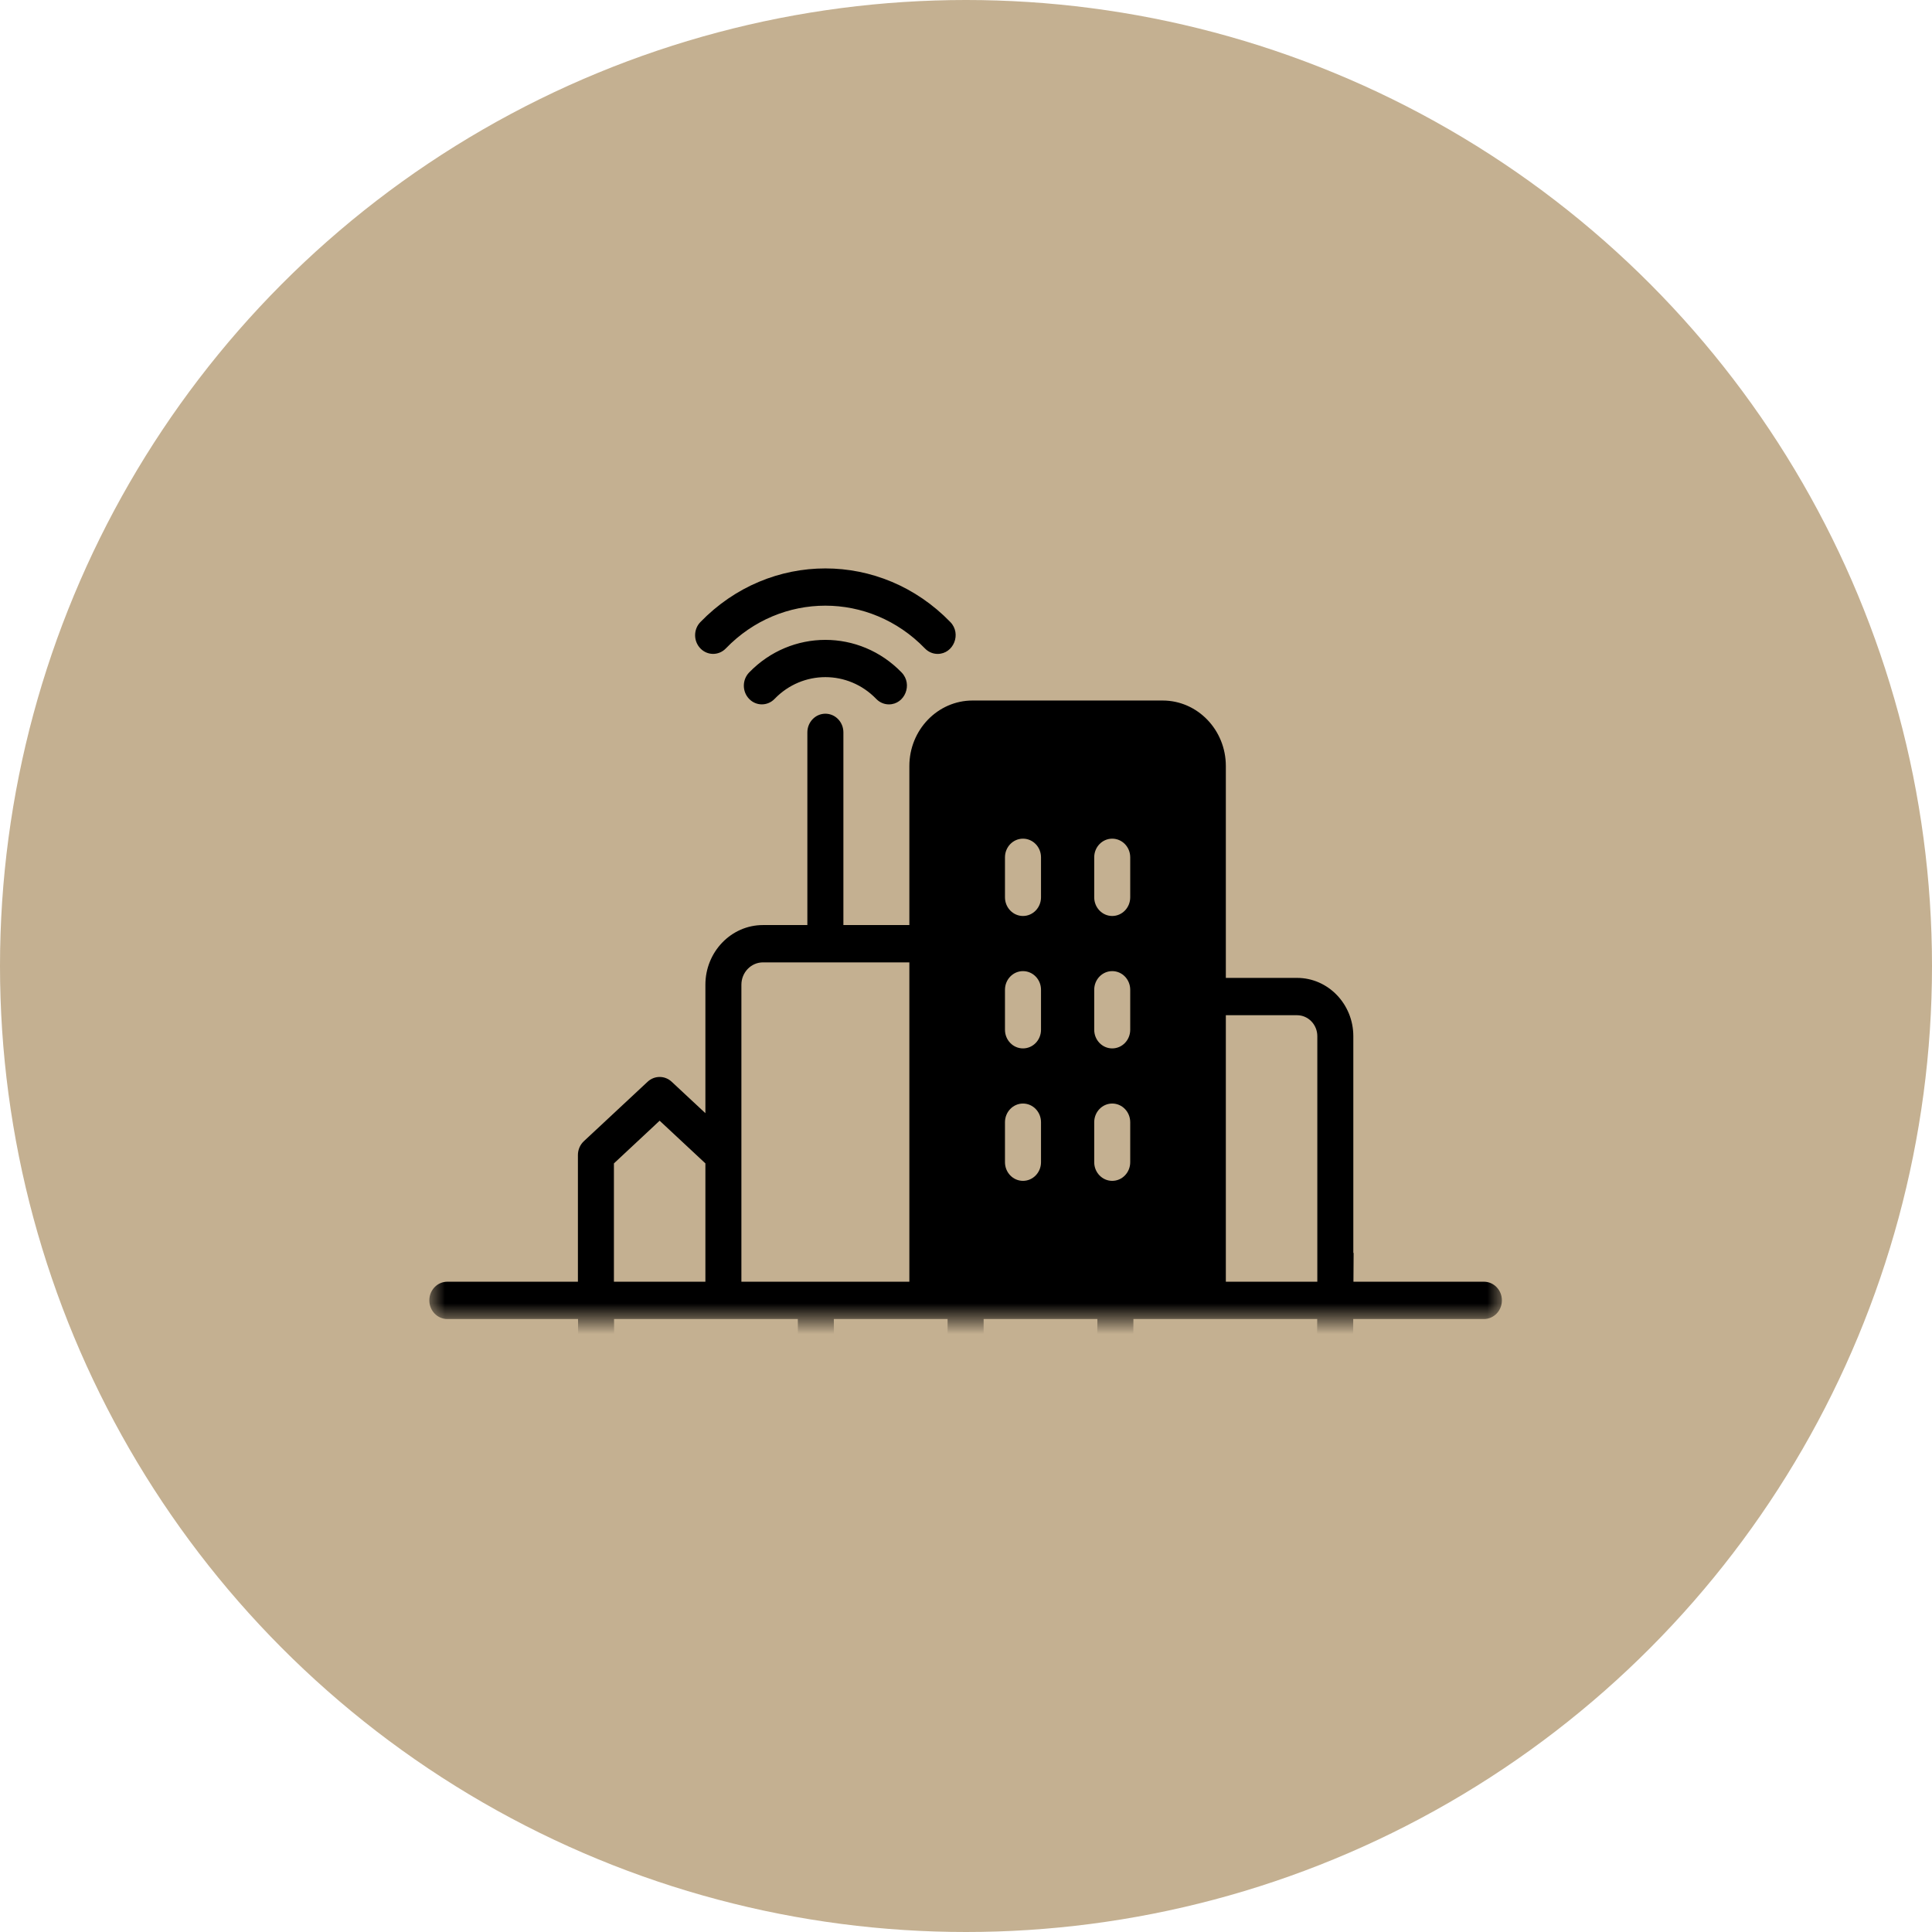
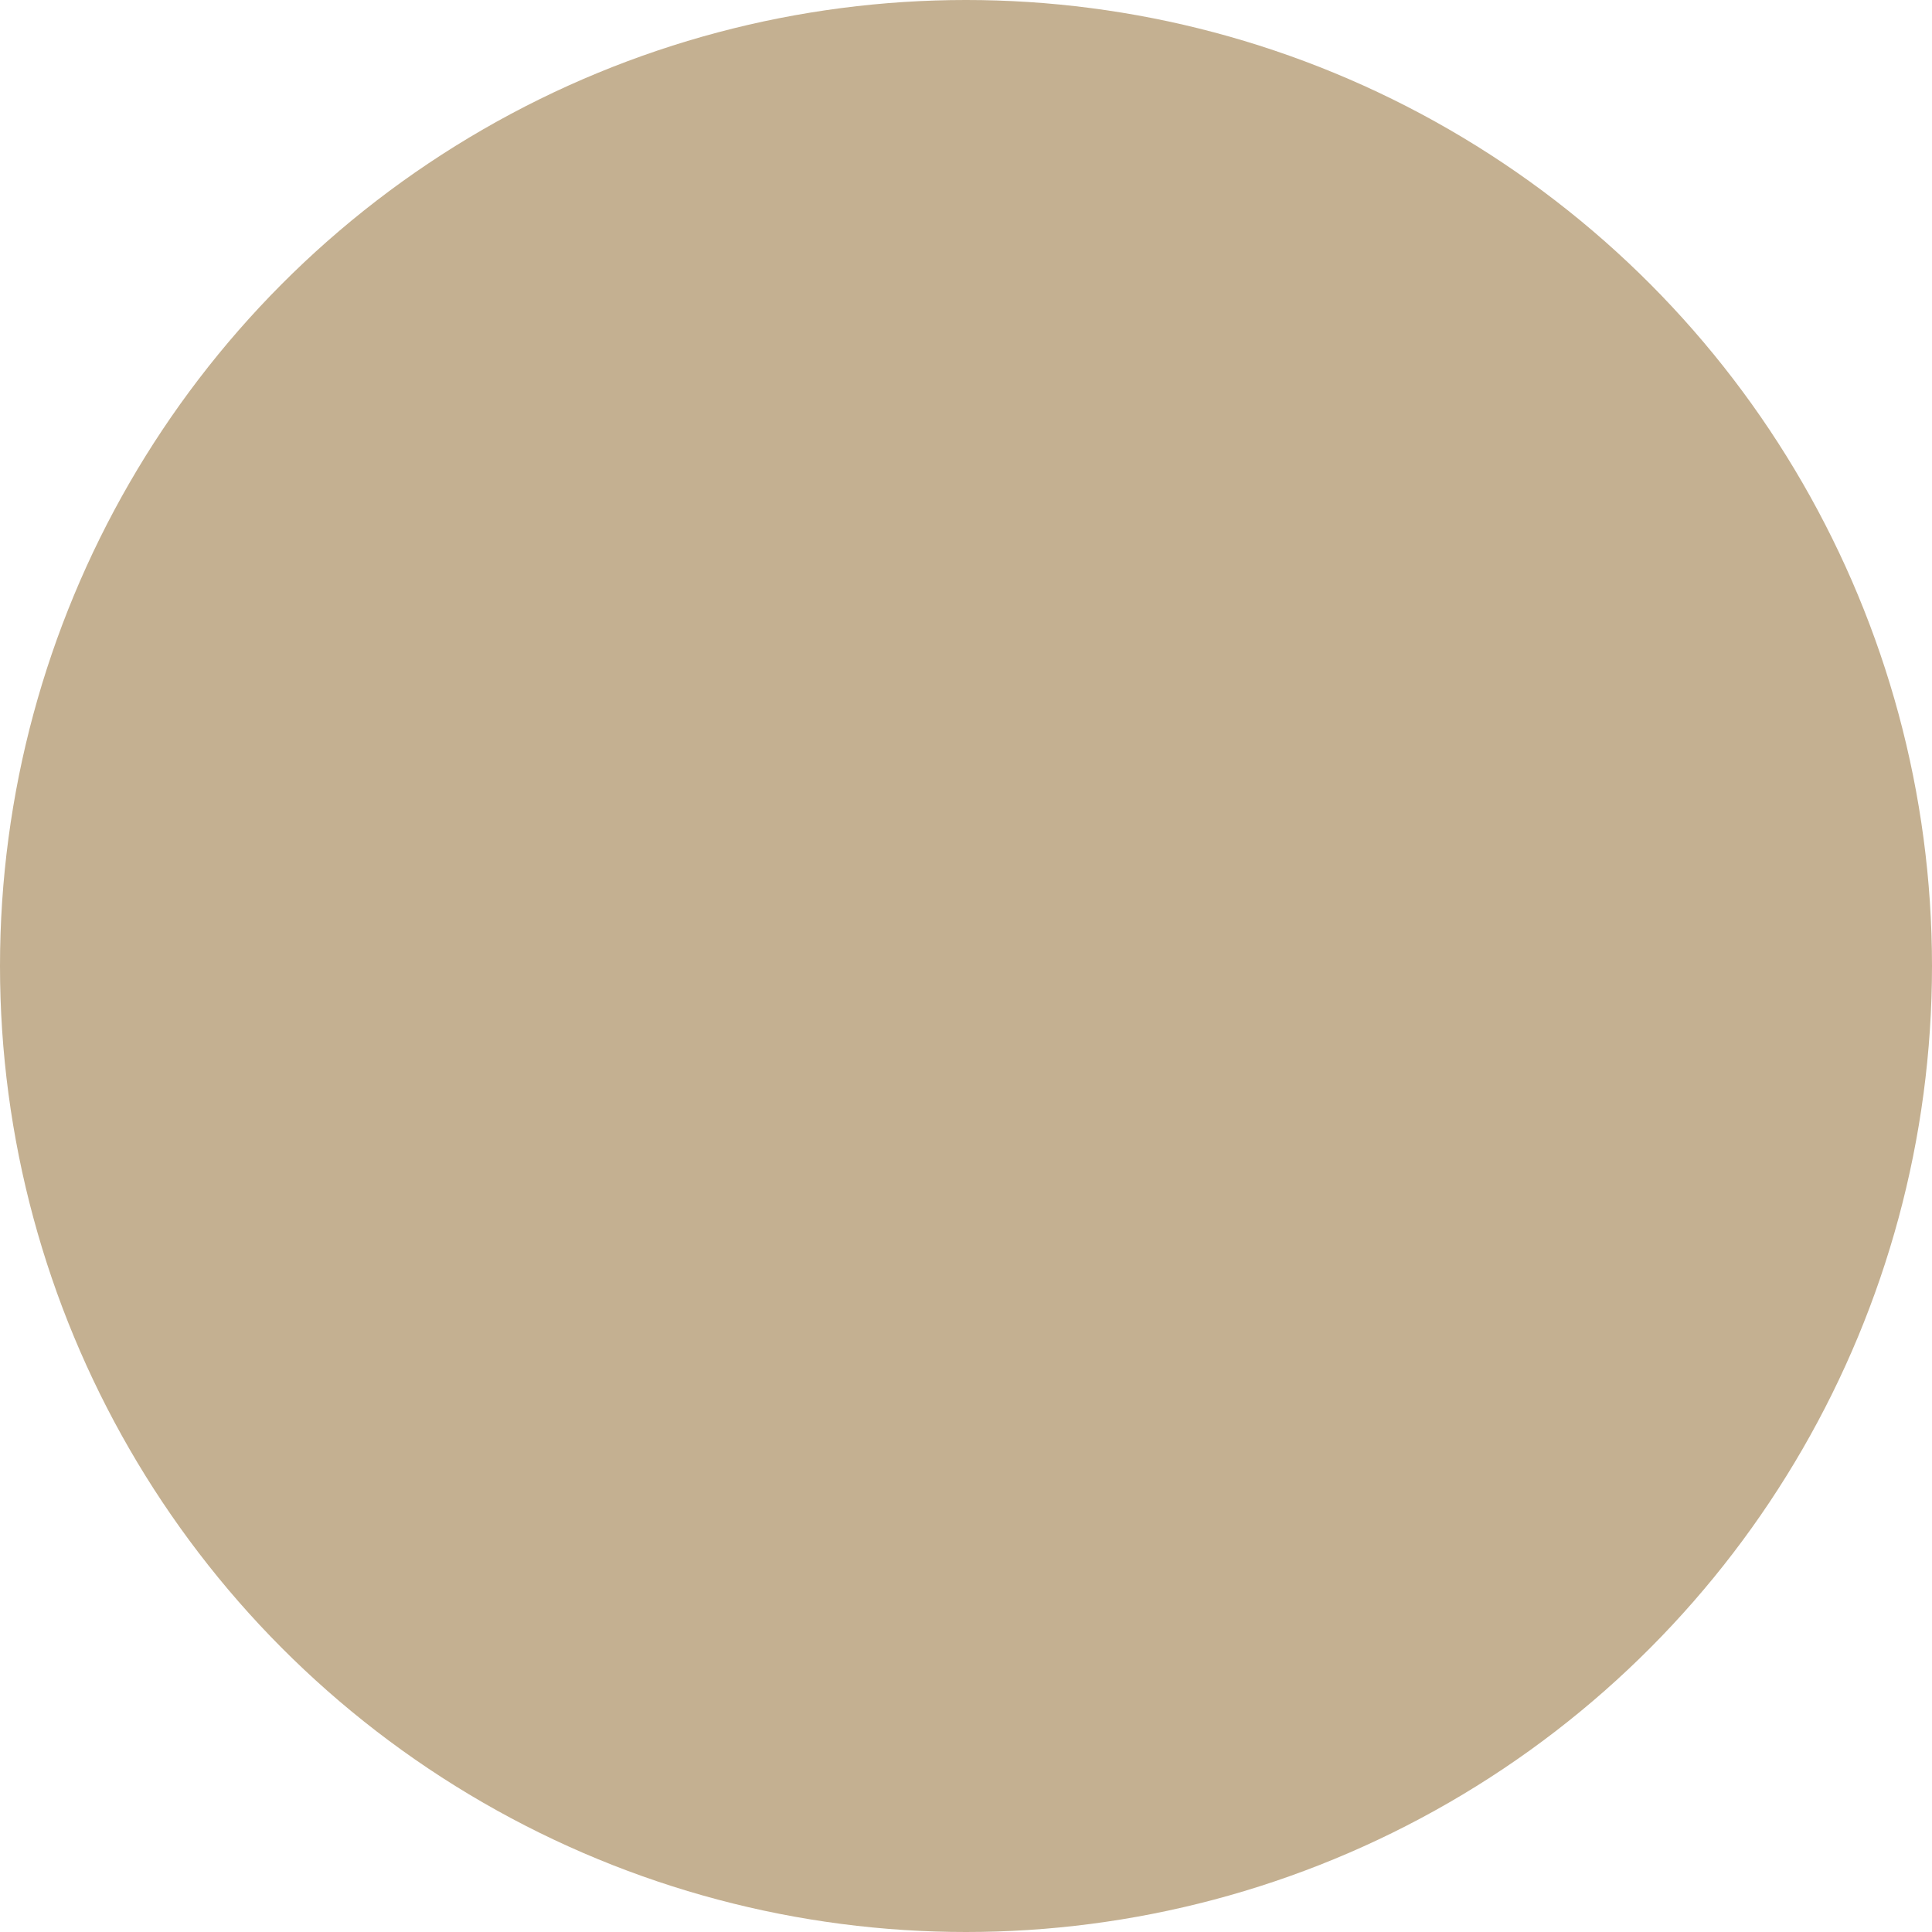
<svg xmlns="http://www.w3.org/2000/svg" xmlns:xlink="http://www.w3.org/1999/xlink" width="63px" height="63px" viewBox="0 0 63 63" version="1.1">
  <title>infrastructure</title>
  <defs>
    <rect id="path-1" x="0" y="0" width="35" height="26" />
  </defs>
  <g id="Homepage" stroke="none" stroke-width="1" fill="none" fill-rule="evenodd">
    <g id="Home-160524" transform="translate(-70, -1262)">
      <g id="infrastructure" transform="translate(70, 1262)">
        <g id="Group-6" fill="#C4B091">
          <circle id="Oval" cx="31.5" cy="31.5" r="31.5" />
        </g>
        <g id="Group-29" transform="translate(14, 17)">
          <mask id="mask-2" fill="white">
            <use xlink:href="#path-1" />
          </mask>
          <g id="Rectangle" />
          <g id="smart-cities" mask="url(#mask-2)" fill="#000000" fill-rule="nonzero">
            <g transform="translate(0, 1.535)" id="Shape">
-               <path d="M21.681,19.363 L21.681,18.059 C21.681,17.723 21.944,17.45 22.268,17.45 C22.593,17.45 22.855,17.723 22.855,18.059 L22.855,19.363 C22.855,19.699 22.593,19.971 22.268,19.971 C21.944,19.971 21.681,19.699 21.681,19.363 Z M18.771,19.363 L18.771,18.059 C18.771,17.723 19.034,17.45 19.358,17.45 C19.683,17.45 19.946,17.723 19.946,18.059 L19.946,19.363 C19.946,19.699 19.683,19.971 19.358,19.971 C19.034,19.971 18.771,19.699 18.771,19.363 Z M21.681,15.044 L21.681,13.74 C21.681,13.404 21.944,13.132 22.268,13.132 C22.593,13.132 22.855,13.404 22.855,13.74 L22.855,15.044 C22.855,15.38 22.593,15.652 22.268,15.652 C21.944,15.652 21.681,15.38 21.681,15.044 Z M18.771,15.044 L18.771,13.74 C18.771,13.404 19.034,13.132 19.358,13.132 C19.683,13.132 19.946,13.404 19.946,13.74 L19.946,15.044 C19.946,15.38 19.683,15.652 19.358,15.652 C19.034,15.652 18.771,15.38 18.771,15.044 Z M21.681,10.725 L21.681,9.421 C21.681,9.085 21.944,8.813 22.268,8.813 C22.593,8.813 22.855,9.085 22.855,9.421 L22.855,10.725 C22.855,11.061 22.593,11.334 22.268,11.334 C21.944,11.334 21.681,11.061 21.681,10.725 Z M18.771,10.725 L18.771,9.421 C18.771,9.085 19.034,8.813 19.358,8.813 C19.683,8.813 19.946,9.085 19.946,9.421 L19.946,10.725 C19.946,11.061 19.683,11.334 19.358,11.334 C19.034,11.334 18.771,11.061 18.771,10.725 Z M8.839,2.609 C8.609,2.371 8.609,1.986 8.839,1.75 C11.098,-0.583 14.731,-0.583 16.99,1.75 C17.361,2.132 17.094,2.788 16.575,2.788 C16.425,2.788 16.275,2.728 16.16,2.609 C14.362,0.749 11.46,0.752 9.669,2.609 C9.44,2.847 9.068,2.847 8.839,2.609 L8.839,2.609 Z M15.401,3.394 C14.03,1.976 11.799,1.976 10.428,3.394 C10.198,3.632 10.198,4.017 10.428,4.255 C10.657,4.493 11.029,4.493 11.258,4.255 C12.171,3.309 13.658,3.309 14.572,4.255 C14.686,4.374 14.836,4.434 14.986,4.434 C15.504,4.434 15.773,3.78 15.401,3.394 L15.401,3.394 Z M6.019,19.402 L7.51,18.01 L9.002,19.401 L9.002,23.26 L6.019,23.26 L6.019,19.402 L6.019,19.402 Z M10.879,12.847 L15.653,12.847 L15.653,23.26 L10.176,23.26 L10.176,13.576 C10.176,13.174 10.492,12.847 10.879,12.847 L10.879,12.847 Z M28.296,14.57 C28.66,14.57 28.956,14.877 28.956,15.253 L28.956,23.26 L25.973,23.26 L25.973,14.57 L28.296,14.57 Z M26.452,33.877 C26.114,34.228 25.563,34.228 25.225,33.877 C24.679,33.312 25.07,32.342 25.838,32.342 C26.607,32.342 26.997,33.312 26.452,33.877 Z M20.823,38.682 C20.484,39.032 19.934,39.032 19.595,38.682 C19.051,38.117 19.44,37.146 20.21,37.146 C20.98,37.146 21.368,38.118 20.823,38.682 L20.823,38.682 Z M18.355,32.269 C18.355,32.764 17.966,33.167 17.487,33.167 C17.009,33.167 16.62,32.764 16.62,32.269 C16.62,31.773 17.009,31.369 17.487,31.369 C17.966,31.369 18.355,31.773 18.355,32.269 L18.355,32.269 Z M14.766,37.146 C15.535,37.146 15.926,38.116 15.38,38.682 C14.835,39.246 13.898,38.843 13.898,38.045 C13.898,37.549 14.287,37.146 14.766,37.146 L14.766,37.146 Z M9.137,32.342 C9.904,32.342 10.297,33.311 9.75,33.877 C9.412,34.228 8.862,34.228 8.523,33.877 C7.978,33.312 8.368,32.342 9.137,32.342 Z M34.388,23.26 L30.134,23.26 L30.14,22.321 L30.13,22.321 L30.13,15.253 C30.13,14.206 29.307,13.353 28.296,13.353 L25.973,13.353 L25.973,6.444 C25.973,5.265 25.049,4.308 23.911,4.308 L17.714,4.308 C16.578,4.308 15.653,5.265 15.653,6.444 L15.653,11.63 L13.502,11.63 L13.502,5.347 C13.502,5.01 13.239,4.738 12.915,4.738 C12.591,4.738 12.327,5.01 12.327,5.347 L12.327,11.63 L10.879,11.63 C9.844,11.63 9.002,12.503 9.002,13.576 L9.002,17.764 L7.903,16.74 C7.68,16.531 7.341,16.531 7.117,16.74 L5.039,18.678 C4.915,18.793 4.845,18.958 4.845,19.13 L4.845,23.26 L0.587,23.26 C0.262,23.26 0,23.532 0,23.868 C0,24.205 0.262,24.477 0.587,24.477 L4.849,24.477 L4.875,29.438 C4.876,29.598 4.938,29.75 5.048,29.864 L7.339,32.238 C6.923,33.04 7.041,34.062 7.693,34.738 C8.489,35.562 9.784,35.563 10.581,34.738 C11.378,33.912 11.378,32.57 10.581,31.745 C9.939,31.08 8.955,30.937 8.169,31.377 L6.048,29.18 L6.023,24.477 L12.016,24.477 L12.08,35.874 C12.081,36.035 12.143,36.188 12.252,36.301 L12.967,37.042 C12.239,38.436 13.21,40.16 14.766,40.16 C15.289,40.16 15.812,39.954 16.211,39.542 C17.006,38.717 17.006,37.374 16.211,36.549 C15.57,35.885 14.585,35.74 13.798,36.182 L13.253,35.617 L13.19,24.477 L16.9,24.477 L16.9,30.242 C16.059,30.504 15.445,31.313 15.445,32.269 C15.445,33.435 16.361,34.384 17.487,34.384 C18.614,34.384 19.53,33.435 19.53,32.269 C19.53,31.313 18.916,30.504 18.075,30.242 L18.075,24.477 L21.785,24.477 L21.722,35.617 L21.178,36.181 C20.39,35.741 19.406,35.884 18.764,36.549 C17.969,37.374 17.969,38.717 18.764,39.542 C20.041,40.864 22.252,39.933 22.252,38.045 C22.252,37.69 22.167,37.346 22.008,37.042 L22.724,36.301 C22.833,36.188 22.895,36.035 22.895,35.874 L22.959,24.477 L28.953,24.477 L28.927,29.18 L26.806,31.377 C26.02,30.937 25.036,31.08 24.394,31.745 C23.598,32.57 23.598,33.912 24.394,34.737 C25.191,35.563 26.486,35.563 27.282,34.737 C27.934,34.062 28.052,33.04 27.636,32.238 L29.927,29.864 C30.037,29.75 30.099,29.598 30.1,29.438 L30.127,24.477 L34.388,24.477 C34.712,24.477 34.975,24.205 34.975,23.868 C34.975,23.532 34.712,23.26 34.388,23.26 L34.388,23.26 Z" />
-             </g>
+               </g>
          </g>
        </g>
      </g>
    </g>
  </g>
</svg>